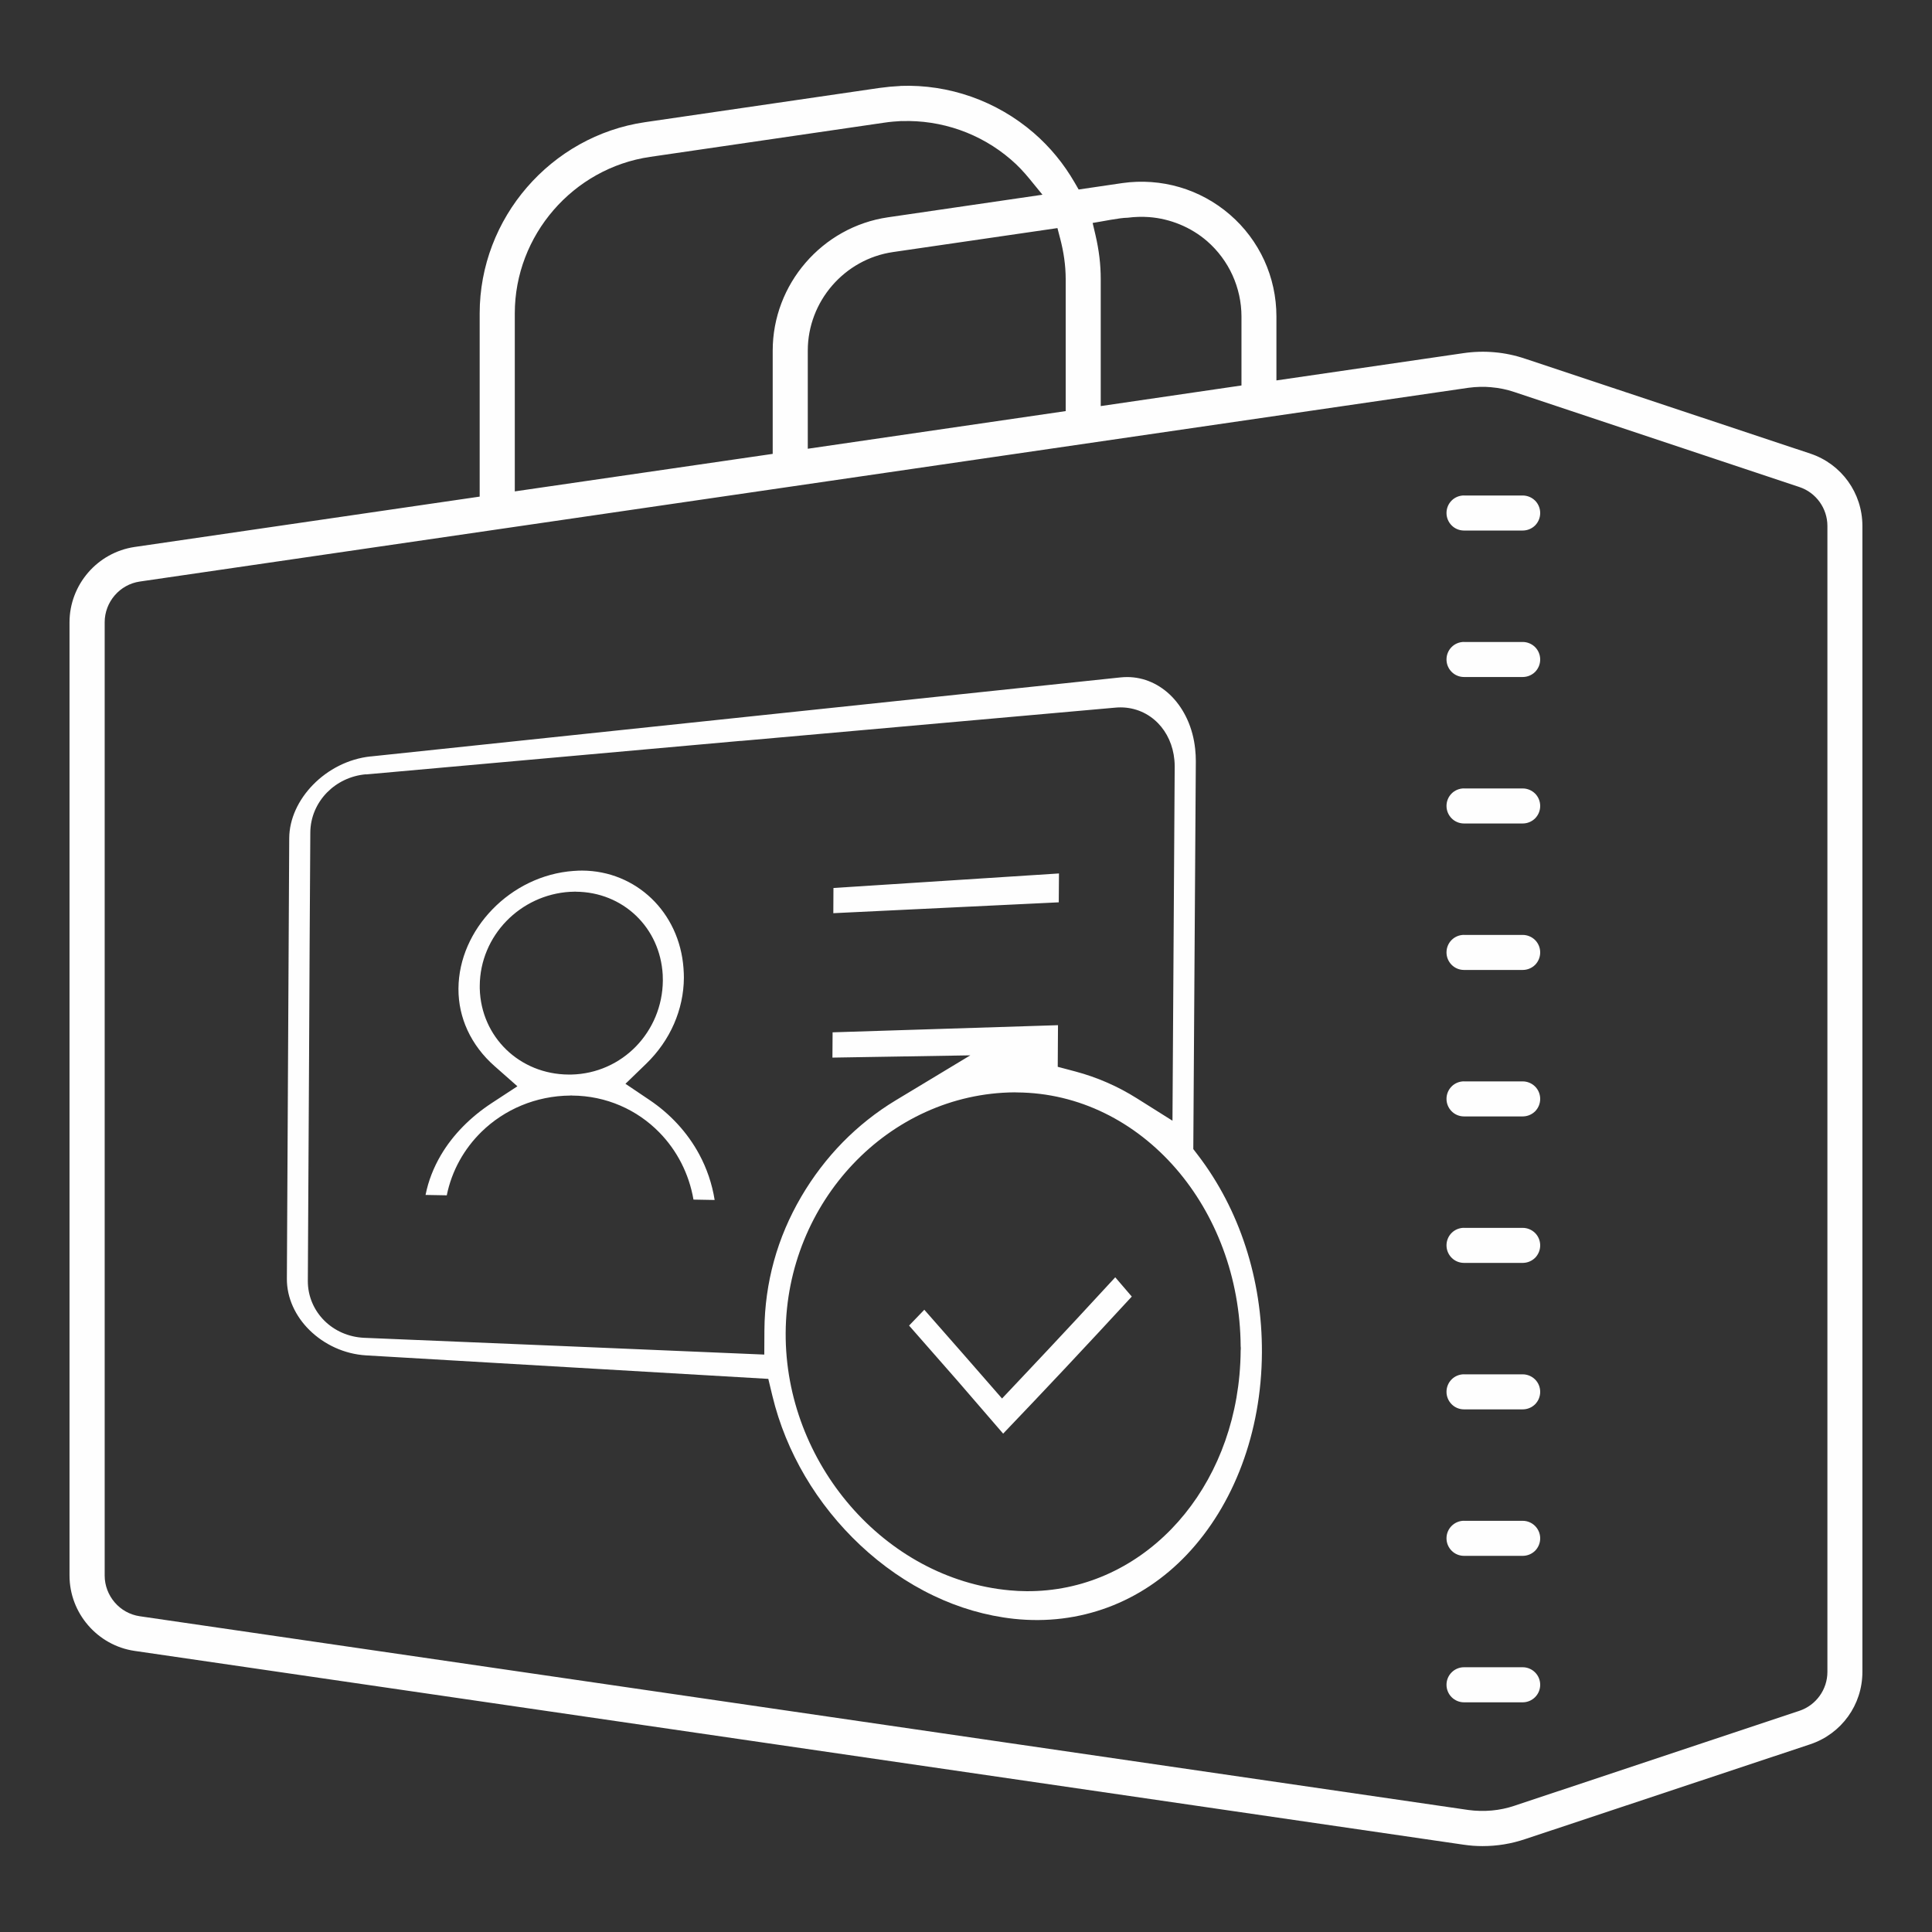
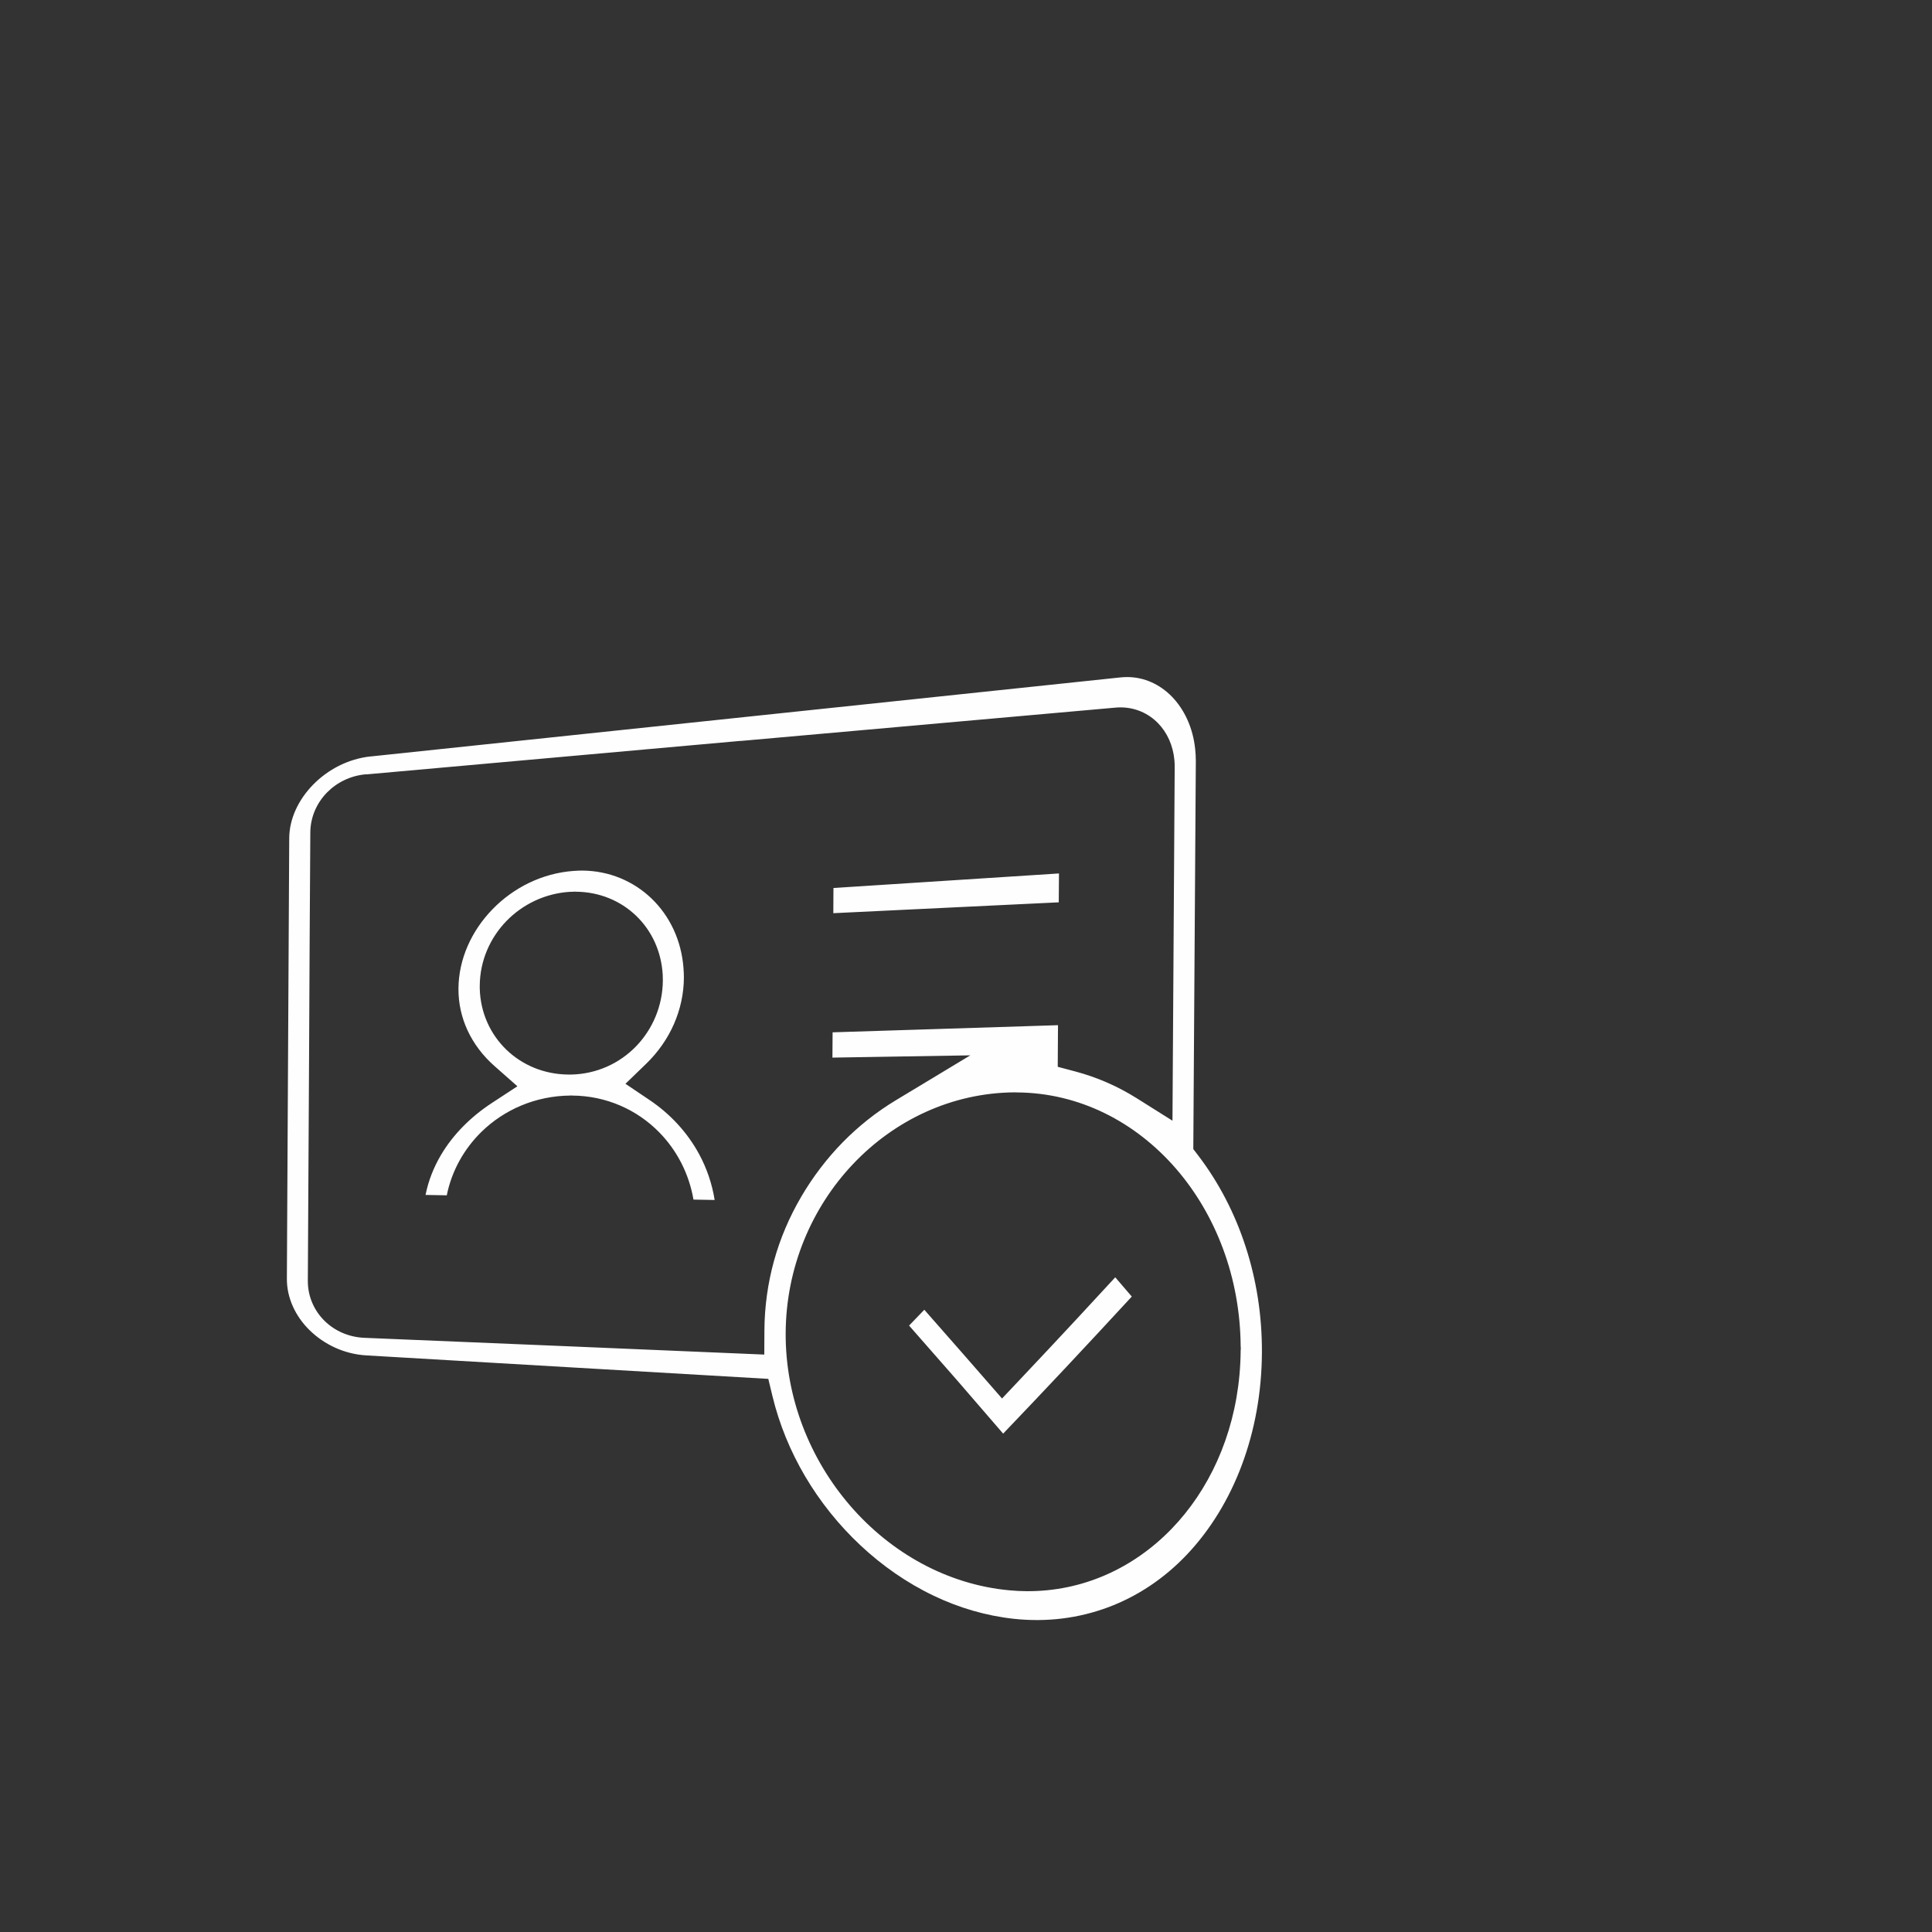
<svg xmlns="http://www.w3.org/2000/svg" xml:space="preserve" width="21.713mm" height="21.713mm" style="shape-rendering:geometricPrecision; text-rendering:geometricPrecision; image-rendering:optimizeQuality; fill-rule:evenodd; clip-rule:evenodd" viewBox="0 0 451.63 451.63">
  <rect x="0" y="0" width="451.63" height="451.63" fill="#333333" stroke="none" />
  <defs>
    <style type="text/css">  .fil0 {fill:none} .fil1 {fill:#FEFEFE;fill-rule:nonzero}  </style>
  </defs>
  <g id="Слой_x0020_1">
-     <rect class="fil0" x="-0" y="-0" width="451.63" height="451.63" />
-     <path class="fil1" d="M210.5 20.1l-2.46 0.17 -2.47 0.29 -54.78 8c-11.02,1.61 -20.69,7.23 -27.6,15.22 -6.91,7.98 -11.06,18.36 -11.06,29.49l0 42.82 -80.66 11.77c-4.34,0.64 -8.16,2.85 -10.87,5.99 -2.71,3.14 -4.35,7.23 -4.35,11.62l0 222.84c0,4.39 1.63,8.48 4.35,11.62 2.72,3.15 6.53,5.36 10.87,5.99l310.58 45.29c0.77,0.11 1.53,0.2 2.29,0.26 0.72,0.05 1.46,0.08 2.22,0.08 1.72,0 3.42,-0.14 5.06,-0.41 1.66,-0.27 3.31,-0.69 4.92,-1.23l66.65 -22.17c3.64,-1.22 6.69,-3.53 8.82,-6.49 2.13,-2.95 3.35,-6.57 3.35,-10.42l0 -267.89c0,-3.85 -1.22,-7.46 -3.35,-10.42 -2.13,-2.96 -5.18,-5.27 -8.82,-6.48l-66.65 -22.18c-2.33,-0.79 -4.74,-1.3 -7.14,-1.51 -2.43,-0.22 -4.89,-0.15 -7.34,0.21l-43.68 6.37 0 -14.95c0,-4.59 -0.99,-9.06 -2.84,-13.11 -1.86,-4.05 -4.58,-7.72 -8.05,-10.71 -3.46,-2.99 -7.48,-5.16 -11.76,-6.41 -4.28,-1.25 -8.85,-1.6 -13.39,-0.95l-10.19 1.5 -0.93 -1.61c-1.28,-2.2 -2.72,-4.31 -4.34,-6.26 -1.57,-1.91 -3.32,-3.7 -5.22,-5.35 -4.34,-3.75 -9.3,-6.6 -14.59,-8.47 -5.29,-1.86 -10.91,-2.74 -16.58,-2.53zm0.28 8.21c4.65,-0.16 9.27,0.56 13.6,2.08 4.32,1.52 8.37,3.84 11.91,6.89 0.81,0.69 1.58,1.42 2.3,2.18 0.74,0.77 1.41,1.55 2.03,2.3l3.07 3.76 -36.13 5.28c-7.68,1.12 -14.42,5.03 -19.23,10.6 -4.81,5.56 -7.7,12.79 -7.7,20.55l0 24.15 -60.29 8.77 0 -41.62c0,-9.11 3.4,-17.6 9.06,-24.14 5.66,-6.54 13.57,-11.13 22.6,-12.44l54.77 -8c0.59,-0.09 1.28,-0.17 2.02,-0.24l2 -0.14zm57.81 22.44c2.47,0.18 4.92,0.77 7.23,1.72 2.28,0.94 4.44,2.25 6.34,3.89 2.56,2.23 4.57,4.95 5.94,7.95 1.37,3.02 2.11,6.32 2.11,9.68l0 16.12 -32.9 4.82 0 -29.64c0,-1.73 -0.1,-3.44 -0.3,-5.11 -0.21,-1.75 -0.52,-3.47 -0.91,-5.16l-0.68 -2.9c2.17,-0.33 6.33,-1.22 8.18,-1.22 0.84,-0.11 1.69,-0.18 2.52,-0.2 0.86,-0.02 1.69,-0.01 2.46,0.05zm-20.77 4.97c0.4,1.54 0.73,3.11 0.95,4.68 0.23,1.63 0.35,3.27 0.35,4.89l0 30.81 -60.29 8.8 0 -22.95c0,-5.73 2.14,-11.09 5.71,-15.21 3.56,-4.11 8.54,-7 14.23,-7.82l38.42 -5.6 0.62 2.38zm100.83 34.81c0.87,0.07 1.77,0.2 2.69,0.39 0.87,0.18 1.74,0.41 2.62,0.71l66.64 22.21c1.97,0.65 3.61,1.9 4.76,3.49 1.15,1.6 1.82,3.55 1.82,5.61l0 267.89c0,2.05 -0.66,4.01 -1.82,5.61 -1.15,1.6 -2.79,2.84 -4.74,3.49l-66.64 22.2c-1.69,0.57 -3.47,0.94 -5.26,1.1 -1.82,0.16 -3.66,0.12 -5.45,-0.12l-310.58 -45.29c-2.35,-0.34 -4.41,-1.53 -5.87,-3.23 -1.47,-1.71 -2.35,-3.92 -2.35,-6.29l0 -222.84c0,-2.37 0.88,-4.58 2.35,-6.29 1.47,-1.7 3.52,-2.89 5.87,-3.23l310.56 -45.29c0.91,-0.12 1.83,-0.2 2.76,-0.22 0.88,-0.02 1.77,0.01 2.64,0.09zm-6.41 25.29c-1.14,0 -2.17,0.46 -2.9,1.19 -0.74,0.74 -1.2,1.77 -1.2,2.91 0,1.13 0.46,2.16 1.2,2.9 0.73,0.74 1.76,1.2 2.9,1.2l13.7 0c1.14,0 2.17,-0.46 2.91,-1.19 0.73,-0.74 1.19,-1.77 1.19,-2.9 0,-1.14 -0.46,-2.17 -1.19,-2.9 -0.75,-0.74 -1.78,-1.2 -2.91,-1.2l-13.7 0zm0 34.24c-1.14,0 -2.17,0.46 -2.9,1.19 -0.74,0.74 -1.2,1.77 -1.2,2.91 0,1.13 0.46,2.16 1.2,2.9 0.73,0.74 1.76,1.2 2.9,1.2l13.7 0c1.14,0 2.17,-0.46 2.91,-1.19 0.73,-0.74 1.19,-1.77 1.19,-2.9 0,-1.14 -0.46,-2.17 -1.19,-2.9 -0.75,-0.74 -1.78,-1.2 -2.91,-1.2l-13.7 0zm0 34.24c-1.14,0 -2.17,0.46 -2.9,1.19 -0.74,0.74 -1.2,1.77 -1.2,2.91 0,1.13 0.46,2.16 1.2,2.9 0.73,0.74 1.76,1.2 2.9,1.2l13.7 0c1.14,0 2.17,-0.46 2.91,-1.19 0.73,-0.74 1.19,-1.77 1.19,-2.9 0,-1.14 -0.46,-2.17 -1.19,-2.9 -0.75,-0.74 -1.78,-1.2 -2.91,-1.2l-13.7 0zm0 34.24c-1.14,0 -2.17,0.46 -2.9,1.19 -0.74,0.74 -1.2,1.77 -1.2,2.91 0,1.13 0.46,2.16 1.2,2.9 0.73,0.74 1.76,1.2 2.9,1.2l13.7 0c1.14,0 2.17,-0.46 2.91,-1.19 0.73,-0.74 1.19,-1.77 1.19,-2.9 0,-1.14 -0.46,-2.17 -1.19,-2.9 -0.75,-0.74 -1.78,-1.2 -2.91,-1.2l-13.7 0zm0 34.24c-1.14,0 -2.17,0.46 -2.9,1.19 -0.74,0.74 -1.2,1.77 -1.2,2.91 0,1.13 0.46,2.16 1.2,2.9 0.73,0.74 1.76,1.2 2.9,1.2l13.7 0c1.14,0 2.17,-0.46 2.91,-1.19 0.73,-0.74 1.19,-1.77 1.19,-2.9 0,-1.14 -0.46,-2.17 -1.19,-2.9 -0.75,-0.74 -1.78,-1.2 -2.91,-1.2l-13.7 0zm0 34.24c-1.14,0 -2.17,0.46 -2.9,1.19 -0.74,0.74 -1.2,1.77 -1.2,2.91 0,1.13 0.46,2.16 1.2,2.9 0.73,0.74 1.76,1.2 2.9,1.2l13.7 0c1.14,0 2.17,-0.46 2.91,-1.19 0.73,-0.74 1.19,-1.77 1.19,-2.9 0,-1.14 -0.46,-2.17 -1.19,-2.9 -0.75,-0.74 -1.78,-1.2 -2.91,-1.2l-13.7 0zm0 34.24c-1.14,0 -2.17,0.46 -2.9,1.19 -0.74,0.74 -1.2,1.77 -1.2,2.91 0,1.13 0.46,2.16 1.2,2.9 0.73,0.74 1.76,1.2 2.9,1.2l13.7 0c1.14,0 2.17,-0.46 2.91,-1.19 0.73,-0.74 1.19,-1.77 1.19,-2.9 0,-1.14 -0.46,-2.17 -1.19,-2.9 -0.75,-0.74 -1.78,-1.2 -2.91,-1.2l-13.7 0zm0 34.24c-1.13,0 -2.16,0.46 -2.9,1.2 -0.74,0.74 -1.2,1.76 -1.2,2.9 0,1.13 0.46,2.16 1.2,2.9 0.73,0.74 1.76,1.2 2.9,1.2l13.7 0c1.14,0 2.17,-0.46 2.91,-1.19 0.73,-0.74 1.19,-1.77 1.19,-2.9 0,-1.13 -0.46,-2.16 -1.2,-2.9 -0.74,-0.74 -1.77,-1.2 -2.9,-1.2l-13.7 0zm0 34.24c-1.13,0 -2.16,0.46 -2.9,1.2 -0.74,0.74 -1.2,1.76 -1.2,2.9 0,1.13 0.46,2.16 1.2,2.9 0.74,0.74 1.77,1.2 2.9,1.2l13.7 0c1.13,0 2.16,-0.46 2.9,-1.2 0.74,-0.74 1.2,-1.76 1.2,-2.9 0,-1.13 -0.46,-2.16 -1.2,-2.9 -0.74,-0.74 -1.77,-1.2 -2.9,-1.2l-13.7 0z" />
    <path class="fil1" d="M86.66 176.82c-5.23,0.55 -10.01,3.06 -13.5,6.64 -3.4,3.49 -5.53,7.95 -5.55,12.51l-0.55 102.92c-0.03,4.51 2,8.8 5.29,12.04 3.42,3.36 8.12,5.61 13.27,5.91 31.33,1.82 62.65,3.68 93.98,5.49l0.96 3.98c1.59,6.61 4.2,12.93 7.62,18.75 3.53,6 7.92,11.45 12.94,16.16 5.11,4.79 10.89,8.82 17.14,11.8 5.87,2.81 12.17,4.68 18.75,5.4 7.74,0.83 15.16,-0.15 21.93,-2.66 6.95,-2.57 13.24,-6.79 18.5,-12.34 5.43,-5.73 9.83,-12.86 12.86,-20.97 2.97,-7.94 4.64,-16.82 4.69,-26.22 0.05,-8.7 -1.29,-17.06 -3.79,-24.75 -2.57,-7.95 -6.38,-15.19 -11.12,-21.39l-1.13 -1.48 0.59 -90.7c0,-0.92 -0.05,-1.86 -0.15,-2.81 -0.52,-4.98 -2.53,-9.27 -5.47,-12.28 -2.77,-2.83 -6.4,-4.53 -10.39,-4.55 -0.52,0 -1.08,0.03 -1.67,0.09l-175.2 18.47zm-1.09 4.21l87.55 -7.84 0 0.02 87.59 -7.79c0.42,-0.04 0.84,-0.06 1.26,-0.06 3.45,0.02 6.49,1.39 8.75,3.71 2.11,2.17 3.49,5.16 3.81,8.59 0.05,0.51 0.07,1.03 0.07,1.56l-0.52 82.76 -8.35 -5.25c-2.23,-1.4 -4.56,-2.64 -6.96,-3.68 -2.38,-1.04 -4.85,-1.9 -7.4,-2.58l-4.11 -1.09 0.06 -9.73 -52.69 1.67 -0.04 5.91 32.23 -0.53 -17.46 10.53c-4.52,2.73 -8.68,6.04 -12.37,9.8 -3.7,3.78 -6.97,8.07 -9.7,12.73 -2.76,4.72 -4.93,9.77 -6.38,15.06 -1.41,5.13 -2.18,10.53 -2.22,16.12l-0.03 5.71c-31.17,-1.34 -62.35,-2.62 -93.52,-3.92 -3.67,-0.16 -6.93,-1.65 -9.28,-3.97 -2.44,-2.41 -3.92,-5.72 -3.9,-9.35l0.29 -52.45c0.08,-17.43 0.17,-34.88 0.29,-52.34 0.02,-3.59 1.49,-6.89 3.89,-9.35 2.32,-2.37 5.52,-3.96 9.12,-4.27l0 0.02zm48.51 22.56c-7.35,0.53 -14.08,3.93 -18.98,8.99 -4.85,5 -7.89,11.59 -7.93,18.54 -0.02,3.46 0.74,6.74 2.11,9.71 1.46,3.17 3.63,6 6.28,8.34l5.39 4.76 -6.02 3.94c-4.91,3.22 -9.06,7.38 -11.88,12.18 -1.68,2.87 -2.92,5.98 -3.57,9.28l4.96 0.09c1.16,-5.75 4.06,-10.88 8.13,-14.86 5.31,-5.18 12.65,-8.4 20.77,-8.46 0.04,-0.04 0.31,-0.04 0.35,0 8.05,0.04 15.26,3.32 20.45,8.63 4.08,4.17 6.92,9.6 7.97,15.69l4.95 0.09c-0.61,-3.83 -1.85,-7.41 -3.6,-10.66 -2.77,-5.15 -6.83,-9.49 -11.62,-12.71l-5.63 -3.79 4.86 -4.7c2.73,-2.65 4.98,-5.82 6.51,-9.35 1.44,-3.32 2.27,-6.96 2.29,-10.77 0,-0.62 -0.03,-1.35 -0.09,-2.19 -0.48,-6.56 -3.26,-12.27 -7.5,-16.33 -4.21,-4.03 -9.88,-6.47 -16.18,-6.5 -0.54,-0 -1.22,0.02 -2.01,0.08zm60.75 4l-0.03 5.88 52.7 -2.54 0.05 -6.75 -52.71 3.4zm-61.54 0.89l1.29 -0.05 0.02 0.02c5.52,0.03 10.46,2.13 14.09,5.61 3.62,3.47 5.92,8.3 6.23,13.81l0.03 1.35c-0.05,5.98 -2.43,11.41 -6.26,15.37 -3.85,3.97 -9.19,6.47 -15.14,6.6l-0.64 0c-5.7,-0.03 -10.81,-2.22 -14.53,-5.8 -3.75,-3.62 -6.09,-8.65 -6.23,-14.32l-0 -0.63c0.03,-5.83 2.4,-11.18 6.23,-15.13 3.8,-3.92 9.07,-6.5 14.93,-6.84zm103.88 46.87l0.56 0.02c14.54,0.09 27.66,6.87 37.13,17.77 9.28,10.69 15.06,25.4 15.16,41.62 0.04,0.04 0.04,0.82 0,0.86 -0.01,1.96 -0.11,3.89 -0.28,5.79 -1.32,14.43 -7.18,27.02 -15.91,36.02 -8.9,9.17 -20.75,14.61 -33.84,14.53 -1.31,-0.01 -2.65,-0.07 -3.98,-0.2 -14.58,-1.33 -27.76,-8.79 -37.23,-19.74 -9.41,-10.87 -15.21,-25.23 -15.12,-40.45 0.09,-15.31 6.11,-29.28 15.74,-39.45 9.7,-10.25 23.07,-16.66 37.76,-16.77l0.02 -0.02zm23.53 43.24l-9.07 9.81c-4.34,4.67 -8.76,9.38 -13.23,14.11l-4.16 4.41c-6.03,-6.94 -12.1,-13.85 -18.17,-20.75l-3.56 3.7 11.29 12.87 10.7 12.39c4.83,-5.04 9.69,-10.18 14.58,-15.38 5.1,-5.43 10.26,-10.99 15.49,-16.66l-3.85 -4.49z" />
  </g>
</svg>